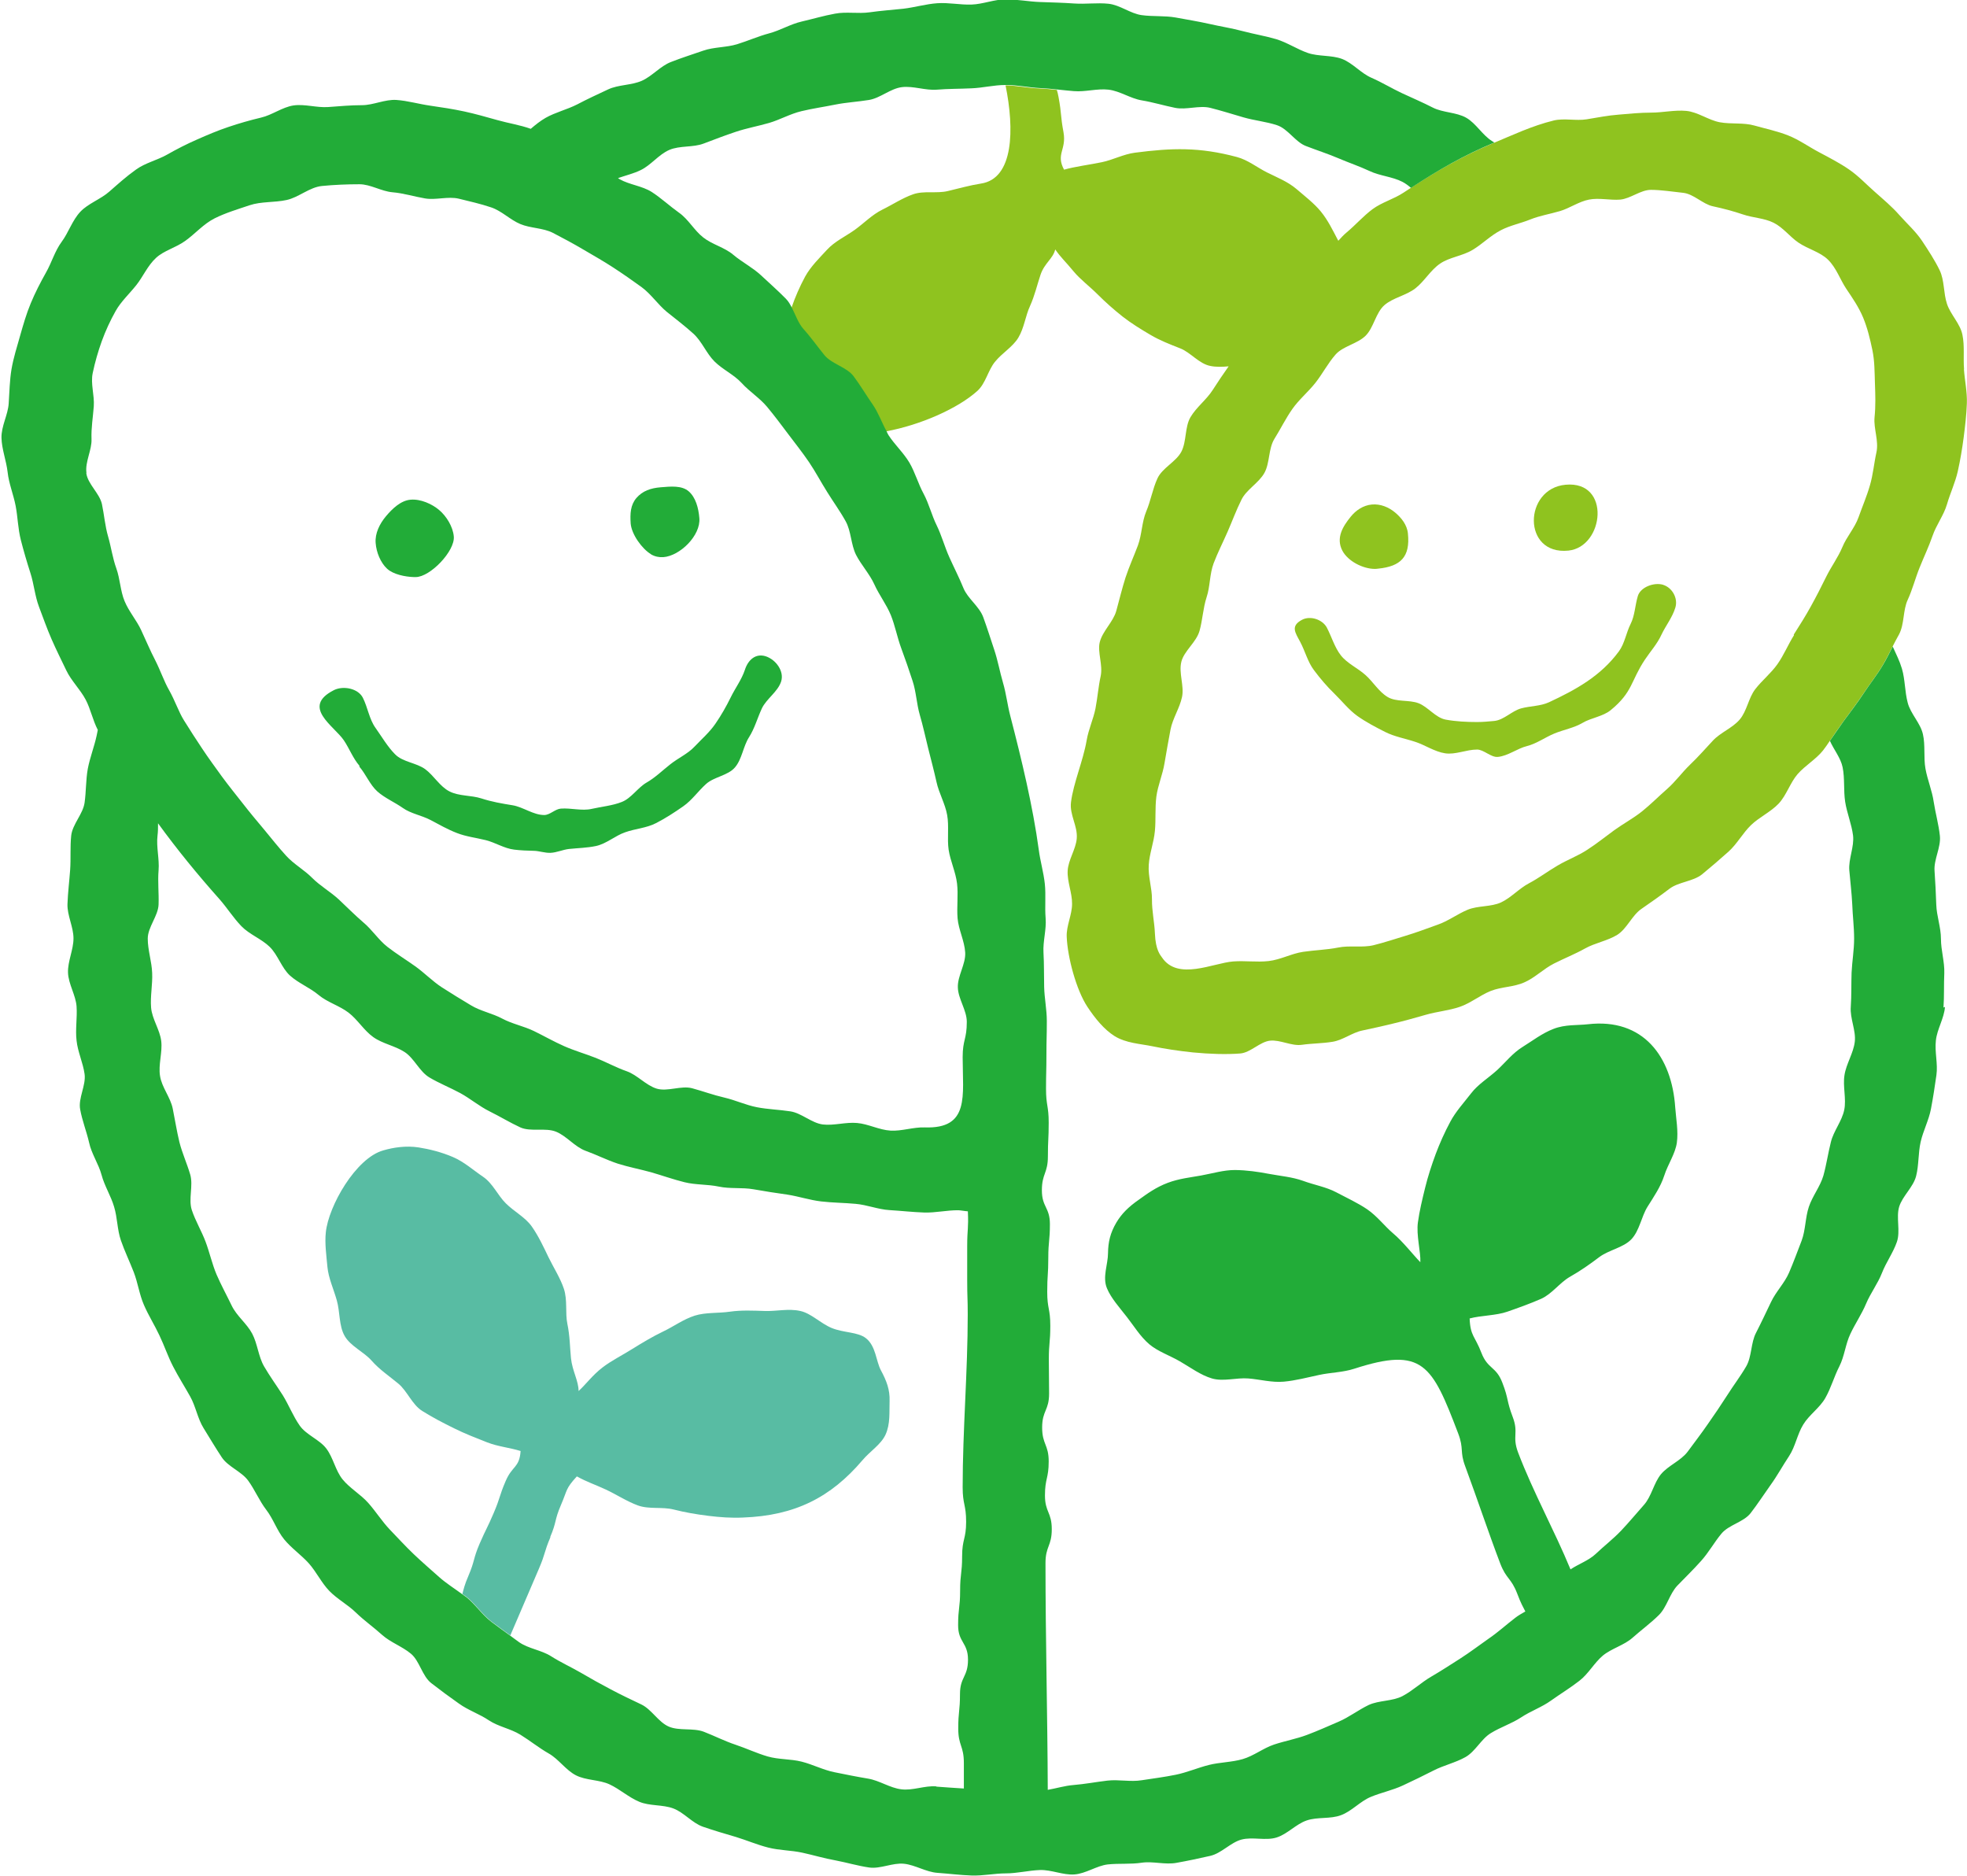
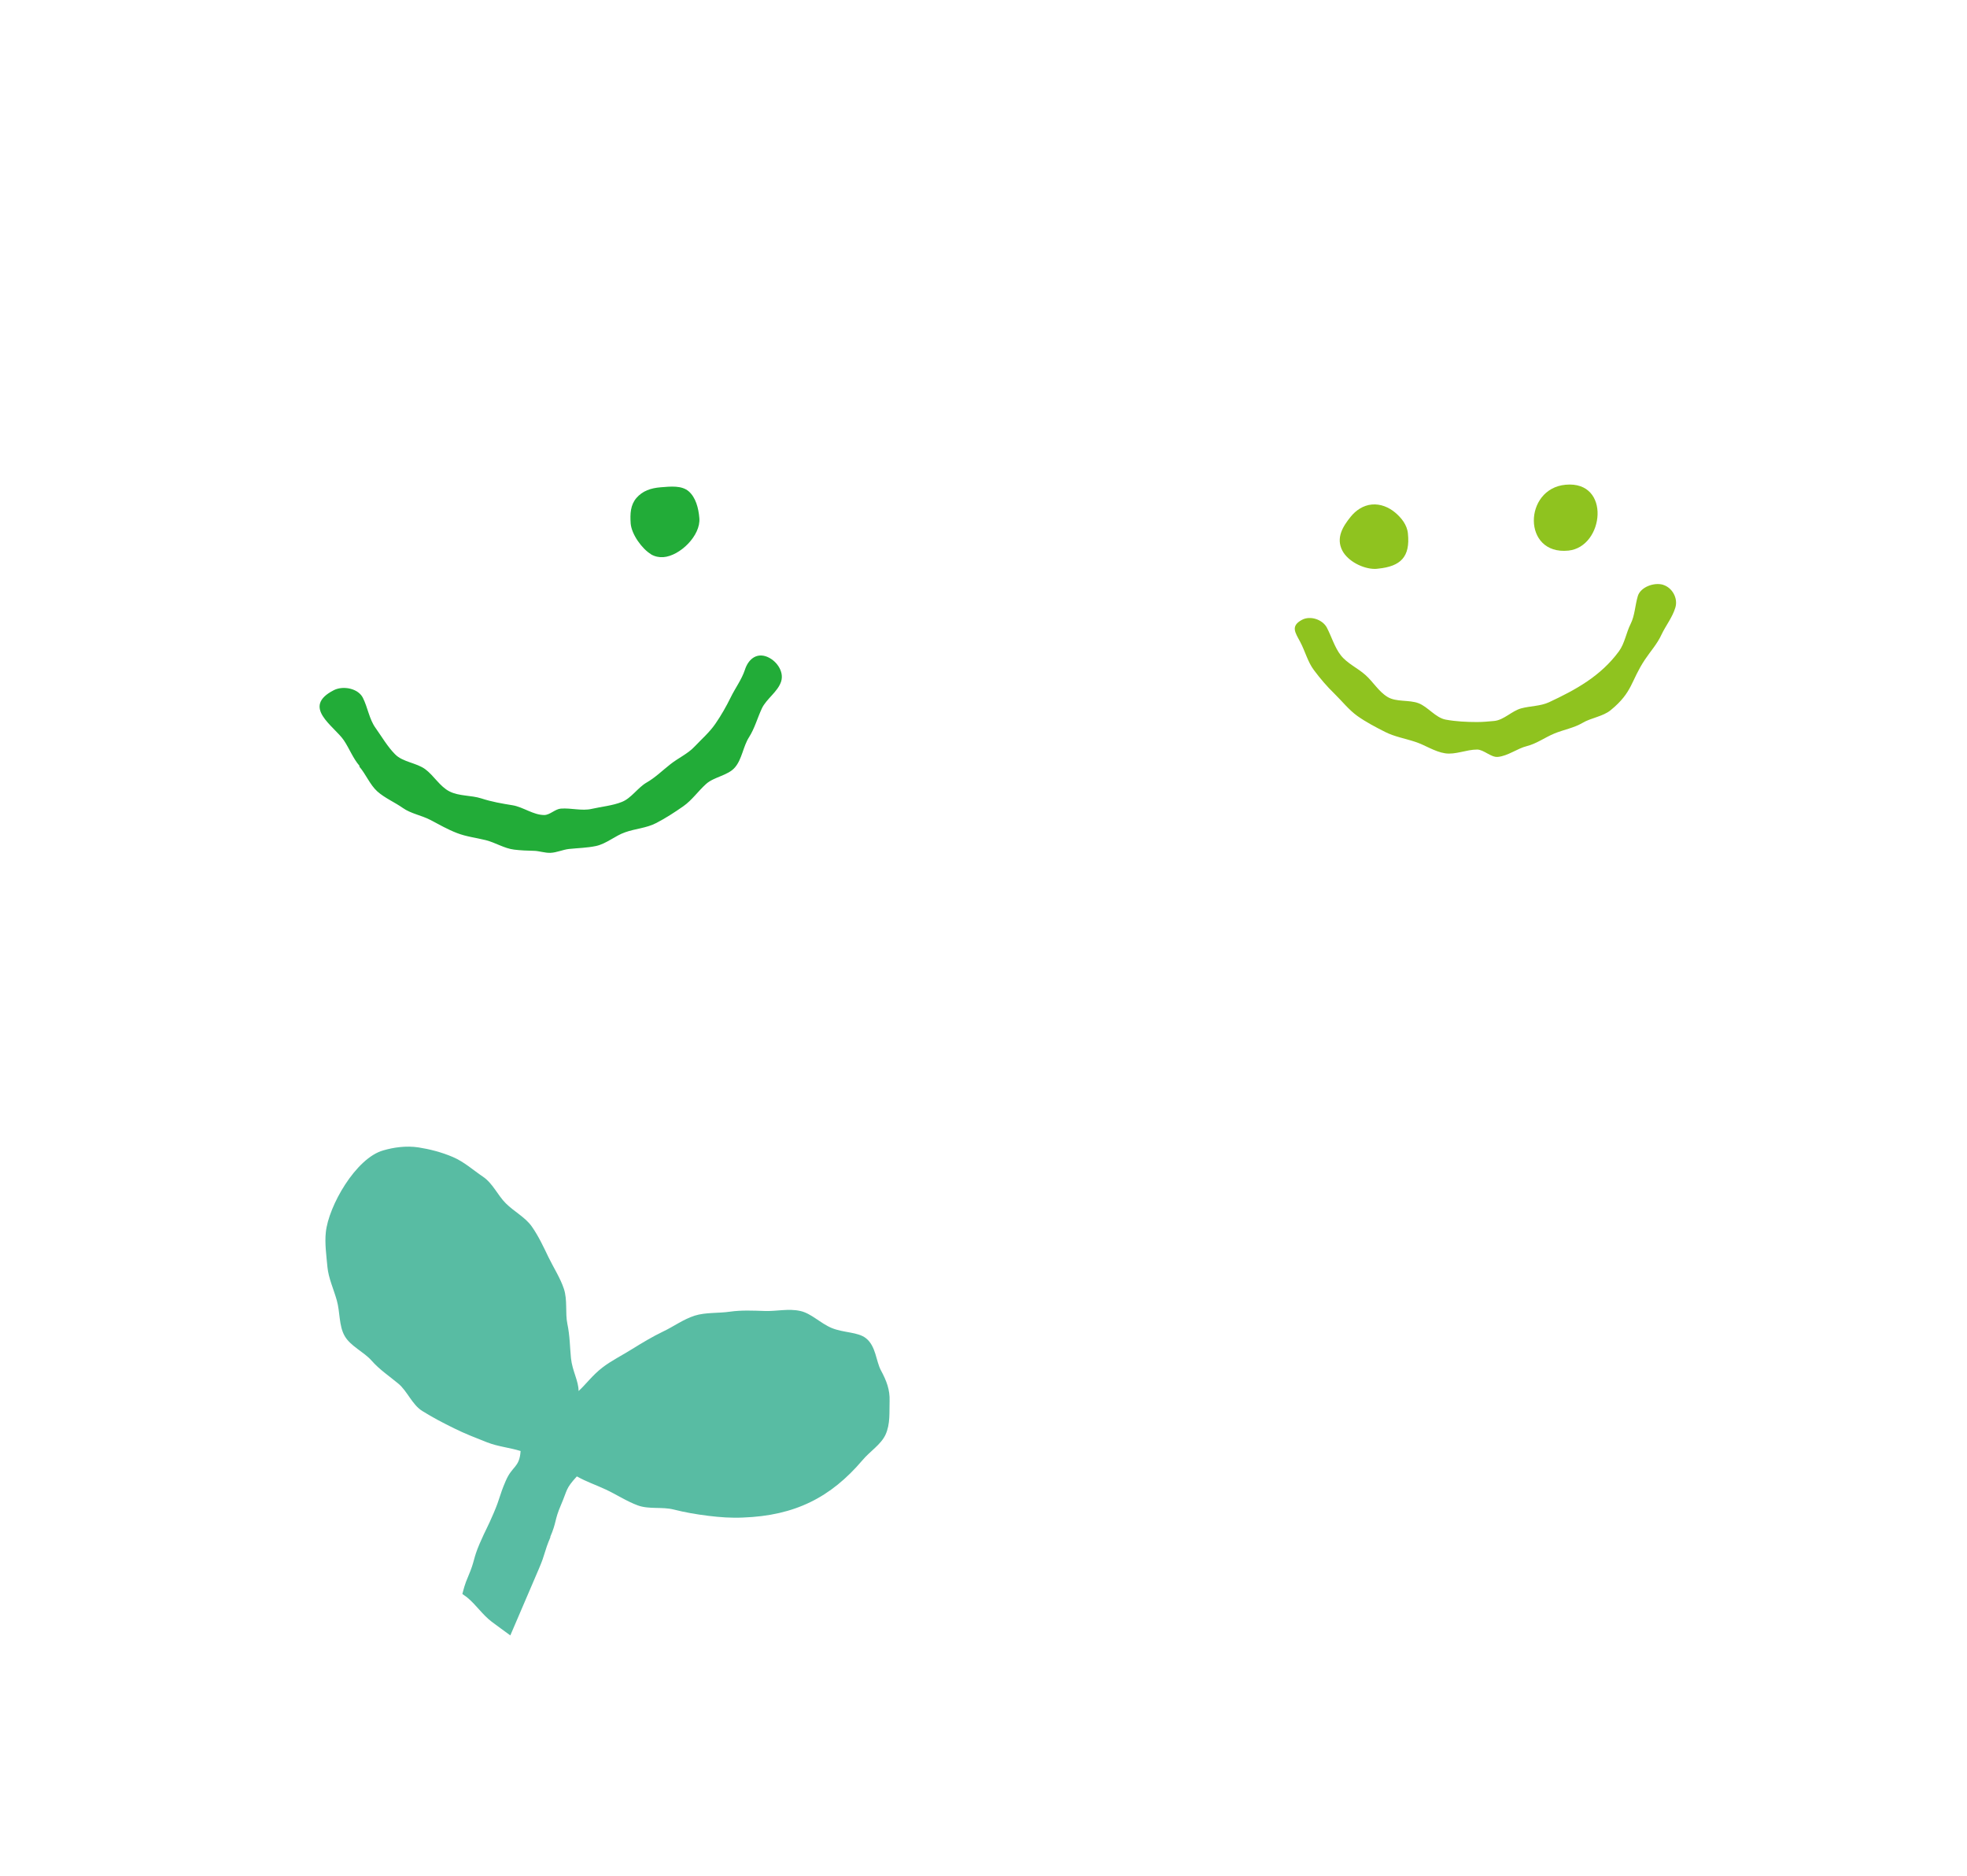
<svg xmlns="http://www.w3.org/2000/svg" id="_レイヤー_2" data-name="レイヤー 2" viewBox="0 0 147.24 140.42">
  <defs>
    <style>
      .cls-1 {
        fill: #22ac38;
      }

      .cls-2 {
        fill: #58bca3;
      }

      .cls-3 {
        fill: #8fc31f;
      }
    </style>
  </defs>
  <g id="_レイヤー_1-2" data-name="レイヤー 1">
    <g>
      <path class="cls-2" d="M41.18,115.05c.5-1.16.31-1.25.81-2.41.5-1.16.33-1.2,1.19-2.14.76.42,1.34.6,2.16.98.8.37,1.56.88,2.4,1.19.84.31,1.83.09,2.69.31.87.22,1.7.36,2.58.47.89.11,1.72.17,2.6.13,3.9-.14,6.58-1.51,8.94-4.28.58-.69,1.38-1.17,1.73-1.91.38-.82.28-1.71.31-2.53.03-.85-.23-1.52-.65-2.3-.37-.69-.37-1.82-1.13-2.41-.61-.47-1.67-.39-2.56-.76-.84-.35-1.52-1.09-2.34-1.27-.88-.2-1.81.03-2.65,0-.89-.03-1.77-.07-2.61.05-.88.13-1.83.04-2.65.3-.85.27-1.6.83-2.37,1.19-.81.39-1.57.85-2.28,1.29-.78.49-1.59.89-2.24,1.39-.77.59-1.24,1.26-1.8,1.77,0-.76-.47-1.5-.57-2.46-.08-.81-.08-1.67-.27-2.57-.17-.82.02-1.77-.26-2.62-.27-.81-.76-1.56-1.15-2.36-.37-.77-.74-1.57-1.25-2.3-.49-.7-1.32-1.11-1.95-1.74-.6-.59-.97-1.5-1.72-2-.7-.47-1.39-1.1-2.23-1.46-.88-.38-1.8-.6-2.56-.72-.95-.15-1.91,0-2.66.22-2.05.57-4.1,4.16-4.3,6.13-.09.82.04,1.72.12,2.6.08.83.46,1.64.7,2.49.25.87.15,1.9.59,2.67.44.77,1.43,1.18,2.02,1.85.58.66,1.3,1.14,1.99,1.71.68.56,1.04,1.59,1.81,2.06.75.47,1.57.9,2.37,1.29.8.4,1.66.73,2.47,1.05.85.33,1.68.39,2.51.65-.09,1.27-.62,1.08-1.12,2.25-.5,1.17-.39,1.21-.89,2.38-.5,1.17-.55,1.14-1.06,2.31-.5,1.17-.34,1.24-.84,2.41-.29.67-.35.98-.45,1.35.12.09.25.17.36.26.66.54,1.15,1.3,1.84,1.82.46.35.93.68,1.39,1.02.71-1.67,1.43-3.34,2.14-4.99.5-1.16.37-1.21.87-2.38Z" />
      <g>
        <path class="cls-3" d="M124.5,43.77c-.68-.21-1.7.17-1.9.84-.21.7-.22,1.45-.54,2.09-.33.65-.44,1.45-.87,2.04-1.37,1.87-3.25,2.89-5.24,3.82-.65.3-1.39.27-2.09.46-.69.19-1.29.87-2.01.94-.42.04-.86.08-1.28.08-.78,0-1.59-.04-2.35-.18-.76-.14-1.33-.96-2.04-1.23-.72-.27-1.67-.07-2.32-.47-.66-.4-1.08-1.14-1.66-1.65-.57-.51-1.35-.85-1.83-1.46-.47-.6-.69-1.39-1.05-2.08-.33-.61-1.24-.91-1.86-.58-.88.47-.5.96-.14,1.64.38.71.56,1.49,1.03,2.12.48.64.98,1.23,1.55,1.78.57.56,1.07,1.2,1.71,1.66.65.46,1.36.83,2.07,1.19.71.36,1.5.49,2.25.74.75.24,1.45.74,2.24.86.78.12,1.59-.28,2.4-.28.5,0,1.04.6,1.55.55.76-.07,1.45-.63,2.18-.81.74-.19,1.35-.65,2.05-.94.7-.29,1.45-.41,2.1-.79.65-.39,1.54-.48,2.12-.96,1.66-1.36,1.49-2.17,2.56-3.78.42-.63.92-1.17,1.24-1.87.32-.68.82-1.29,1.04-2.03.21-.69-.23-1.49-.92-1.7Z" />
        <path class="cls-3" d="M117.4,41.21c2.68-.27,3.22-5.25-.21-4.93-3.15.29-3.25,5.28.21,4.93Z" />
        <path class="cls-3" d="M102.92,42.58c.08,0,.16-.01.24-.02,1.69-.17,2.41-.88,2.23-2.63-.06-.65-.5-1.19-.97-1.58-.46-.38-1.07-.65-1.73-.59-.65.06-1.2.44-1.58.91-.6.74-1.12,1.59-.63,2.54.42.8,1.55,1.37,2.44,1.37Z" />
-         <path class="cls-3" d="M147.02,27.64c-.07-.86.05-1.75-.12-2.57-.16-.84-.9-1.53-1.16-2.33-.27-.81-.18-1.76-.55-2.52-.37-.76-.85-1.49-1.32-2.2-.47-.7-1.12-1.28-1.69-1.92-.55-.63-1.2-1.17-1.84-1.74-.63-.55-1.21-1.18-1.92-1.67-.71-.49-1.49-.89-2.26-1.3-.76-.4-1.49-.93-2.3-1.25-.8-.32-1.67-.5-2.52-.74-.83-.24-1.74-.09-2.61-.25-.85-.16-1.64-.77-2.51-.85-.86-.08-1.75.13-2.62.13-.81,0-1.62.08-2.43.15-.81.06-1.6.22-2.4.35-.8.13-1.68-.1-2.47.09-1.63.4-3.07,1.09-4.51,1.69-.03,0-.05.02-.08.03-2.25.95-4.14,2.04-6.16,3.36-.16.11-.33.21-.49.32-.72.48-1.62.72-2.31,1.23-.69.51-1.28,1.19-1.94,1.74-.23.19-.43.41-.63.63-.01-.02-.03-.05-.04-.07-.37-.7-.73-1.46-1.27-2.12-.51-.62-1.18-1.13-1.82-1.68-.66-.56-1.44-.86-2.2-1.24-.76-.38-1.44-.94-2.27-1.16-2.81-.75-4.85-.68-7.63-.32-.85.11-1.64.54-2.47.71-.85.18-2.04.33-2.83.56-.63-1.17.19-1.49-.04-2.79-.24-1.3-.13-1.32-.37-2.63-.04-.22-.08-.39-.13-.55-.44-.05-.89-.09-1.34-.11-.83-.03-1.66-.22-2.5-.23.67,3.28.62,6.98-1.84,7.35-.83.13-1.64.36-2.48.56-.83.2-1.79-.04-2.59.24-.81.28-1.55.78-2.31,1.15-.77.38-1.38,1.02-2.06,1.51-.7.5-1.5.86-2.08,1.49-.57.62-1.22,1.25-1.64,2.01-.4.74-.75,1.54-1.01,2.3,0,.03-.01.05-.02.08.27.54.47,1.14.85,1.56.57.63,1.05,1.33,1.59,1.98.54.66,1.64.87,2.16,1.55.51.68.96,1.43,1.44,2.13.43.61.68,1.33,1.03,1.99,2.65-.49,5.42-1.74,6.85-3.03.63-.57.8-1.55,1.32-2.18.53-.66,1.33-1.11,1.75-1.81.44-.74.53-1.63.87-2.36.36-.8.54-1.61.79-2.35.3-.88.93-1.19,1.1-1.89.41.6.79.93,1.38,1.65.5.6,1.19,1.11,1.81,1.73.57.57,1.19,1.12,1.86,1.65.64.5,1.34.93,2.07,1.36.71.42,1.46.71,2.25,1.02.76.3,1.4,1.15,2.24,1.31.43.09.9.07,1.37.03-.41.58-.81,1.17-1.2,1.78-.46.72-1.22,1.28-1.66,2.03-.43.74-.28,1.81-.68,2.58-.4.76-1.43,1.21-1.79,2-.36.78-.5,1.67-.84,2.47-.33.79-.32,1.72-.62,2.54-.3.8-.66,1.59-.93,2.41-.26.82-.46,1.65-.69,2.49-.23.83-1.03,1.51-1.24,2.35-.18.75.25,1.7.07,2.54-.17.77-.23,1.59-.39,2.43-.16.79-.52,1.55-.66,2.38-.26,1.52-.99,3.18-1.17,4.62-.12.95.51,1.78.43,2.72-.07.82-.64,1.6-.68,2.42-.04.82.34,1.65.33,2.47,0,.83-.44,1.65-.4,2.47.06,1.52.71,3.97,1.55,5.24.59.89,1.25,1.69,2.02,2.18.86.54,1.93.58,2.85.77.91.19,1.96.35,3.03.46,1.24.12,2.5.16,3.53.08.78-.06,1.48-.88,2.24-.96.77-.08,1.61.42,2.38.31.77-.11,1.56-.1,2.32-.23.77-.13,1.46-.69,2.21-.84.76-.16,1.52-.33,2.26-.51.84-.2,1.67-.43,2.5-.67.83-.24,1.71-.31,2.53-.59.82-.28,1.52-.87,2.32-1.19.8-.32,1.75-.29,2.53-.65.79-.35,1.43-1.01,2.2-1.4.77-.39,1.58-.71,2.33-1.13.75-.42,1.68-.57,2.41-1.02.73-.46,1.1-1.46,1.82-1.95.71-.49,1.41-.98,2.09-1.5.69-.52,1.77-.54,2.44-1.08.67-.55,1.33-1.12,1.97-1.69.64-.57,1.07-1.39,1.69-1.99.62-.6,1.47-.98,2.07-1.61.59-.63.86-1.56,1.42-2.21.57-.65,1.38-1.11,1.91-1.78.17-.22.33-.45.49-.69.33-.48.66-.97,1-1.44.51-.7,1.04-1.39,1.52-2.11.47-.72,1.03-1.41,1.46-2.15.26-.44.49-.9.72-1.36.16-.32.33-.63.5-.94.4-.77.28-1.79.64-2.57.36-.78.57-1.62.89-2.41.32-.8.69-1.57.97-2.38.28-.82.84-1.54,1.08-2.36.24-.83.62-1.63.81-2.47.19-.85.33-1.7.44-2.53.11-.86.21-1.72.24-2.56.03-.86-.16-1.72-.22-2.55ZM134.29,47.54c-.44.7-.76,1.49-1.24,2.17-.48.68-1.15,1.21-1.66,1.87-.51.66-.62,1.64-1.17,2.28-.54.63-1.43.96-2,1.57-.57.61-1.11,1.23-1.72,1.81-.6.58-1.09,1.27-1.72,1.82-.63.55-1.22,1.15-1.87,1.67-.65.52-1.4.92-2.08,1.41-.67.49-1.33,1.02-2.03,1.47-.7.46-1.5.75-2.22,1.18-.72.42-1.39.93-2.13,1.32-.74.39-1.34,1.08-2.09,1.43-.76.35-1.73.23-2.5.55-.77.32-1.46.85-2.25,1.12-.79.28-1.57.58-2.37.82-.8.24-1.6.51-2.41.71-.85.21-1.8,0-2.67.18-.86.17-1.74.19-2.62.32-.87.13-1.69.59-2.58.69-.87.1-1.77-.04-2.66.03-1.5.12-4.14,1.46-5.32-.3-.11-.17-.48-.52-.53-1.81-.03-.81-.23-1.66-.22-2.55.01-.82-.3-1.7-.24-2.57.05-.83.38-1.67.46-2.54.08-.83,0-1.71.11-2.57.11-.83.47-1.64.61-2.5.14-.83.29-1.67.45-2.52.16-.83.68-1.59.86-2.43.18-.82-.26-1.8-.05-2.64.2-.81,1.12-1.46,1.36-2.31.23-.81.26-1.69.53-2.52.27-.8.22-1.73.53-2.55.3-.79.7-1.57,1.05-2.37.34-.78.64-1.6,1.03-2.38.37-.76,1.3-1.25,1.72-2.01.41-.74.29-1.81.75-2.55.45-.72.84-1.52,1.34-2.23.49-.7,1.18-1.27,1.72-1.95.53-.67.94-1.47,1.51-2.12.56-.64,1.64-.8,2.26-1.42.6-.6.75-1.71,1.4-2.28.64-.56,1.63-.72,2.32-1.26.67-.52,1.13-1.36,1.85-1.85.7-.48,1.67-.57,2.42-1.02.73-.43,1.35-1.08,2.13-1.48.69-.36,1.47-.51,2.19-.8.72-.29,1.48-.41,2.23-.63.74-.22,1.41-.71,2.17-.86.76-.15,1.57.06,2.34,0,.77-.07,1.53-.73,2.3-.73s1.62.14,2.4.22c.8.08,1.48.85,2.24,1.01.79.17,1.51.36,2.25.61.76.26,1.59.27,2.29.62.72.36,1.21,1.04,1.85,1.48.73.5,1.63.7,2.23,1.29.62.61.89,1.46,1.36,2.17.48.71.94,1.38,1.27,2.17.32.78.51,1.57.69,2.43.17.82.16,1.63.19,2.51.03.83.06,1.64-.03,2.52-.08.83.33,1.76.14,2.62-.18.81-.25,1.68-.49,2.48-.23.8-.57,1.59-.85,2.38-.28.79-.89,1.45-1.21,2.23-.32.77-.83,1.45-1.2,2.2-.37.75-.74,1.48-1.15,2.22-.4.73-.84,1.42-1.29,2.13Z" />
      </g>
      <g>
        <path class="cls-1" d="M26.9,57.38c.49.57.79,1.35,1.34,1.85.56.5,1.3.81,1.91,1.24.61.43,1.4.55,2.07.9.66.35,1.29.71,1.99.98.7.27,1.42.35,2.15.53.72.18,1.38.62,2.13.71.49.06.99.08,1.49.09.33,0,.83.17,1.23.15.47-.02.92-.24,1.39-.29.67-.07,1.34-.08,2.01-.22.79-.17,1.43-.77,2.19-1.03.76-.27,1.58-.31,2.3-.68.72-.37,1.38-.8,2.04-1.26.66-.46,1.11-1.13,1.71-1.67.59-.54,1.65-.63,2.17-1.25.52-.61.61-1.56,1.04-2.24.43-.67.63-1.44.97-2.17.34-.72,1.19-1.24,1.44-2.01.25-.77-.39-1.64-1.15-1.89-.75-.24-1.32.26-1.56,1.01-.24.73-.73,1.38-1.06,2.06-.34.69-.72,1.36-1.15,1.98-.43.63-1.02,1.14-1.54,1.69-.52.56-1.24.87-1.83,1.34-.6.47-1.12.99-1.78,1.37-.66.38-1.14,1.17-1.85,1.45-.7.28-1.51.35-2.26.52-.73.17-1.54-.08-2.31-.02-.42.03-.82.48-1.24.48-.82,0-1.58-.6-2.37-.73-.81-.13-1.56-.26-2.33-.51-.77-.25-1.68-.16-2.4-.53-.72-.37-1.16-1.18-1.81-1.66-.65-.48-1.68-.53-2.25-1.11-.57-.57-1-1.32-1.47-1.98-.47-.65-.58-1.53-.95-2.26-.35-.69-1.45-.92-2.16-.57-2.48,1.26,0,2.67.74,3.76.42.63.68,1.34,1.17,1.91Z" />
        <path class="cls-1" d="M48.73,41.49c.3.17.61.23.92.21,1.25-.09,2.81-1.62,2.7-2.92-.06-.75-.27-1.55-.8-2.01-.53-.45-1.34-.36-2.09-.3-.75.06-1.36.27-1.82.8-.45.53-.48,1.17-.43,1.92.07.81.85,1.89,1.52,2.29Z" />
-         <path class="cls-1" d="M30.96,43.19c.05,0,.11,0,.16,0,1.08,0,2.94-1.94,2.85-3.03-.06-.74-.56-1.54-1.1-1.99-.53-.45-1.39-.84-2.14-.77-.73.06-1.37.68-1.84,1.24-.47.56-.83,1.28-.77,2,.05.7.37,1.48.86,1.93.46.42,1.34.6,1.99.62Z" />
-         <path class="cls-1" d="M145.48,75.41c.06-.85.02-1.72.06-2.57.03-.85-.25-1.71-.25-2.57s-.32-1.7-.35-2.55c-.03-.86-.07-1.7-.13-2.55-.06-.85.49-1.76.4-2.61-.09-.85-.33-1.69-.46-2.53-.12-.85-.47-1.66-.62-2.5-.15-.84,0-1.75-.19-2.58-.19-.84-.93-1.53-1.14-2.36-.22-.83-.19-1.72-.43-2.54-.17-.57-.44-1.11-.69-1.66-.23.46-.46.92-.72,1.36-.43.74-.99,1.43-1.46,2.15-.47.72-1.01,1.41-1.52,2.11-.34.47-.66.96-1,1.44.29.66.81,1.28.95,1.98.17.84.06,1.73.19,2.58.13.84.48,1.66.59,2.52.1.85-.35,1.75-.28,2.61.07.85.18,1.69.22,2.55.03.85.14,1.7.14,2.56s-.15,1.7-.19,2.55c-.03.86,0,1.71-.06,2.56-.07.86.4,1.77.3,2.61-.1.85-.64,1.65-.77,2.49-.14.85.15,1.78-.02,2.61-.17.84-.8,1.58-1,2.41-.21.83-.33,1.68-.56,2.51-.24.82-.82,1.53-1.09,2.34-.27.81-.24,1.73-.54,2.53-.31.8-.6,1.6-.94,2.39-.34.79-.99,1.43-1.35,2.2-.37.77-.73,1.54-1.12,2.3-.4.76-.31,1.78-.74,2.52-.43.74-.96,1.43-1.42,2.16-.46.72-.95,1.44-1.44,2.14-.49.71-1.01,1.39-1.52,2.08-.52.69-1.45,1.03-2,1.69-.54.66-.7,1.65-1.27,2.29-.57.64-1.12,1.31-1.71,1.93-.59.62-1.28,1.15-1.9,1.74-.53.5-1.28.75-1.89,1.16-1.22-2.95-2.78-5.75-3.92-8.74-.47-1.24.06-1.45-.41-2.68-.47-1.24-.29-1.31-.77-2.55-.47-1.24-1.09-1-1.57-2.24-.47-1.24-.83-1.24-.88-2.57.84-.23,1.98-.21,2.83-.51.83-.29,1.7-.6,2.52-.96.81-.36,1.39-1.21,2.16-1.65.78-.44,1.49-.94,2.19-1.47.72-.54,1.79-.7,2.4-1.33.62-.65.75-1.7,1.22-2.45.47-.75.97-1.47,1.25-2.33.27-.84.82-1.62.94-2.45.12-.88-.06-1.8-.12-2.63-.25-3.81-2.39-6.72-6.54-6.24-.76.09-1.69,0-2.58.35-.85.33-1.57.89-2.28,1.33-.77.47-1.31,1.18-1.93,1.75-.66.6-1.43,1.06-1.95,1.74-.54.7-1.16,1.37-1.56,2.13-.42.78-.79,1.61-1.09,2.41-.31.84-.59,1.7-.79,2.52-.22.89-.43,1.77-.54,2.58-.14.96.22,2.25.18,3-.53-.54-1.29-1.53-2.04-2.16-.63-.53-1.18-1.28-1.94-1.8-.69-.47-1.52-.85-2.31-1.27-.75-.4-1.65-.55-2.49-.86-.81-.29-1.68-.36-2.54-.52-.84-.16-1.67-.28-2.56-.29-.85,0-1.65.25-2.53.41-.83.15-1.65.23-2.5.55-.9.34-1.53.81-2.16,1.26-.79.55-1.29,1.05-1.69,1.72-.45.77-.61,1.44-.62,2.29,0,.82-.43,1.78-.08,2.62.31.75.95,1.45,1.5,2.16.51.65.99,1.45,1.67,2.03.64.54,1.53.84,2.29,1.28.78.45,1.55,1.03,2.4,1.28.85.25,1.83-.07,2.72,0,.88.07,1.76.32,2.66.24.88-.08,1.75-.31,2.63-.5.87-.19,1.8-.19,2.65-.47,5.13-1.66,5.81-.3,7.77,4.84.45,1.18.1,1.33.53,2.47.91,2.46,1.74,4.96,2.62,7.27.46,1.19.81,1.06,1.27,2.25.27.72.43.99.61,1.34-.26.15-.52.29-.75.47-.68.52-1.31,1.1-2.02,1.58-.7.49-1.38,1.01-2.1,1.47-.72.46-1.44.93-2.18,1.36-.74.43-1.38,1.05-2.14,1.45-.76.4-1.76.31-2.54.67-.77.37-1.46.91-2.25,1.25-.79.34-1.57.69-2.37.99-.8.3-1.65.45-2.46.72-.81.27-1.52.85-2.35,1.09-.82.24-1.71.23-2.54.44-.83.21-1.63.56-2.47.73-.83.17-1.69.28-2.54.41-.84.14-1.73-.07-2.58.03-.85.1-1.68.26-2.54.33-.64.05-1.28.25-1.92.36-.02-5.68-.17-11.34-.17-16.97,0-1.27.47-1.27.47-2.54s-.51-1.27-.51-2.53.28-1.27.28-2.54-.49-1.27-.49-2.54.52-1.27.52-2.54-.02-1.27-.02-2.54.11-1.27.11-2.54-.23-1.27-.23-2.53.08-1.27.08-2.54.12-1.27.12-2.53-.6-1.27-.6-2.53.45-1.27.45-2.54.06-1.27.06-2.53-.2-1.27-.2-2.53.03-1.27.03-2.53.03-1.27.03-2.54c0-.86-.18-1.71-.2-2.56-.02-.86,0-1.71-.05-2.56-.05-.86.23-1.73.16-2.58-.07-.85.03-1.73-.06-2.57-.09-.85-.34-1.69-.45-2.53-.44-3.27-1.3-6.82-2.13-10.02-.22-.83-.31-1.69-.55-2.5-.24-.82-.39-1.68-.66-2.48-.27-.81-.53-1.64-.82-2.43-.3-.81-1.16-1.39-1.48-2.17-.32-.79-.71-1.54-1.06-2.32-.35-.78-.57-1.61-.94-2.37-.38-.77-.58-1.62-.98-2.37-.41-.75-.64-1.61-1.07-2.34-.44-.74-1.1-1.34-1.56-2.05-.06-.09-.1-.2-.15-.3-.36-.66-.61-1.38-1.03-1.99-.49-.7-.93-1.45-1.44-2.13-.52-.68-1.61-.9-2.16-1.55-.54-.66-1.02-1.35-1.59-1.98-.38-.43-.58-1.03-.85-1.56-.13-.26-.27-.51-.47-.71-.6-.61-1.25-1.18-1.87-1.76-.63-.58-1.42-.98-2.07-1.53-.65-.55-1.57-.76-2.24-1.29-.67-.52-1.11-1.36-1.81-1.85-.69-.49-1.33-1.09-2.04-1.55-.72-.46-1.67-.54-2.41-.96-.04-.02-.08-.06-.12-.08.57-.2,1.17-.34,1.7-.6.77-.37,1.35-1.17,2.14-1.51.79-.34,1.78-.17,2.58-.48.8-.3,1.59-.61,2.41-.88.81-.27,1.65-.42,2.48-.66.82-.24,1.58-.68,2.42-.88.83-.2,1.68-.32,2.52-.49.84-.17,1.69-.21,2.54-.35.85-.14,1.61-.86,2.47-.96.85-.1,1.75.26,2.61.19.85-.07,1.71-.06,2.57-.1.85-.03,1.7-.25,2.56-.25.02,0,.04,0,.07,0,.84,0,1.67.19,2.5.23.45.02.89.06,1.34.11.41.04.81.09,1.22.12.86.07,1.75-.21,2.59-.11.85.1,1.64.66,2.48.8.85.14,1.66.39,2.5.56.84.17,1.8-.2,2.63,0,.83.21,1.66.47,2.48.71.82.24,1.71.32,2.52.59.82.27,1.37,1.26,2.17,1.56.8.31,1.61.57,2.39.9.79.34,1.6.61,2.37.97.78.37,1.71.42,2.46.81.23.12.44.28.64.45,2.02-1.32,3.91-2.42,6.16-3.36.03,0,.05-.02.08-.03-.06-.04-.11-.07-.17-.11-.73-.45-1.2-1.33-1.94-1.75-.74-.42-1.74-.37-2.5-.76-.76-.39-1.54-.72-2.31-1.08-.77-.36-1.5-.81-2.28-1.15-.79-.34-1.4-1.1-2.2-1.41-.8-.3-1.76-.17-2.57-.45-.8-.28-1.54-.78-2.36-1.03-.82-.24-1.67-.38-2.5-.6-.82-.22-1.67-.35-2.5-.54-.83-.19-1.68-.32-2.52-.48-.84-.15-1.71-.06-2.56-.18-.84-.12-1.62-.76-2.47-.85-.85-.09-1.72.04-2.57-.02-.85-.06-1.7-.08-2.56-.11-.85-.03-1.7-.2-2.56-.2s-1.71.36-2.56.39c-.85.03-1.72-.16-2.57-.1-.85.06-1.69.31-2.53.41-.85.09-1.7.15-2.54.27-.85.12-1.75-.06-2.58.1-.84.15-1.67.4-2.5.59-.83.19-1.6.66-2.42.88-.83.22-1.61.57-2.42.82-.82.25-1.73.2-2.53.48-.81.28-1.63.54-2.42.85-.8.31-1.41,1.07-2.19,1.41-.79.34-1.74.28-2.51.64-.77.36-1.55.72-2.31,1.12-.76.39-1.63.59-2.37,1.01-.4.23-.76.52-1.11.82,0,0,0,0,0,0-.81-.29-1.68-.42-2.49-.65-.82-.23-1.66-.47-2.49-.65-.84-.18-1.69-.31-2.53-.43-.85-.12-1.7-.37-2.54-.43-.86-.06-1.73.39-2.58.39-.86,0-1.7.08-2.54.14-.86.06-1.75-.24-2.59-.12-.85.13-1.6.72-2.43.91-.84.2-1.64.43-2.44.7-.81.27-1.58.6-2.35.94-.78.34-1.52.72-2.26,1.14-.75.42-1.62.61-2.31,1.11-.72.51-1.36,1.09-2,1.65-.66.58-1.59.89-2.17,1.51-.6.64-.88,1.55-1.39,2.24-.52.7-.75,1.56-1.18,2.31-.42.75-.81,1.5-1.14,2.3-.33.79-.56,1.6-.8,2.44-.23.82-.49,1.62-.64,2.49-.14.84-.15,1.68-.21,2.56-.05.85-.56,1.7-.54,2.58.02.85.36,1.7.46,2.57.09.84.43,1.65.6,2.52.16.83.17,1.7.39,2.56.21.82.45,1.64.72,2.48.26.81.33,1.7.64,2.52.3.79.59,1.62.94,2.42.34.78.73,1.56,1.11,2.35.37.77,1.03,1.4,1.44,2.17.37.7.53,1.54.91,2.27-.03.15-.06.3-.09.44-.18.83-.5,1.63-.66,2.47-.15.84-.12,1.7-.24,2.54-.12.84-.9,1.6-1,2.45-.09.85-.02,1.72-.08,2.57-.06.85-.17,1.7-.2,2.56-.03.85.45,1.71.45,2.57s-.44,1.72-.41,2.57c.03.85.58,1.68.64,2.52.06.85-.1,1.72,0,2.56.09.85.48,1.65.6,2.5.12.85-.49,1.81-.33,2.65.15.84.48,1.66.67,2.49.18.84.71,1.59.93,2.41.22.83.7,1.57.94,2.39.25.82.23,1.71.51,2.52.28.81.65,1.57.96,2.37.31.8.42,1.67.76,2.45.34.79.8,1.51,1.16,2.28.37.77.64,1.59,1.03,2.34.39.76.85,1.48,1.27,2.23.42.74.56,1.66,1.01,2.38.45.73.89,1.47,1.36,2.18.47.71,1.48,1.06,1.98,1.75.5.69.83,1.5,1.35,2.18.52.67.8,1.55,1.34,2.21.54.66,1.27,1.16,1.84,1.79.57.64.95,1.46,1.54,2.07.59.61,1.39,1.03,2,1.63.61.59,1.32,1.09,1.95,1.66.64.57,1.5.86,2.16,1.41.65.54.84,1.67,1.52,2.2.67.52,1.37,1.04,2.07,1.53.69.5,1.54.78,2.25,1.26.71.47,1.62.62,2.35,1.07.73.45,1.39.99,2.13,1.41.74.42,1.27,1.24,2.03,1.63.76.39,1.75.32,2.52.68.77.36,1.43.97,2.22,1.3.78.33,1.75.2,2.55.5.8.3,1.41,1.09,2.22,1.37.81.28,1.63.52,2.45.76.82.25,1.61.59,2.44.8.82.21,1.71.2,2.54.38.83.18,1.65.43,2.5.58.84.16,1.67.41,2.51.53.84.12,1.76-.37,2.61-.28.84.09,1.65.62,2.5.68.85.06,1.7.17,2.56.2.85.03,1.71-.16,2.56-.16s1.7-.22,2.55-.25c.86-.03,1.73.39,2.58.33.86-.06,1.66-.65,2.5-.75.85-.09,1.71,0,2.55-.13.85-.12,1.76.17,2.6.01.84-.15,1.69-.33,2.52-.52.84-.19,1.52-1,2.34-1.22.83-.22,1.8.1,2.61-.15.82-.25,1.47-1.01,2.27-1.28.81-.28,1.78-.09,2.58-.4.8-.3,1.42-1.03,2.21-1.36.79-.33,1.64-.5,2.41-.86.77-.36,1.54-.73,2.3-1.12.76-.39,1.63-.58,2.38-1,.75-.42,1.18-1.36,1.91-1.8.73-.45,1.56-.71,2.27-1.18.71-.47,1.55-.76,2.24-1.26.7-.5,1.43-.94,2.11-1.47.68-.52,1.11-1.34,1.76-1.89.66-.54,1.59-.77,2.23-1.34.64-.57,1.34-1.08,1.95-1.68.61-.59.81-1.6,1.4-2.22.59-.61,1.2-1.2,1.77-1.84.57-.63.98-1.39,1.53-2.05.55-.66,1.66-.86,2.18-1.53.52-.67.99-1.4,1.49-2.1.5-.69.91-1.45,1.39-2.17.47-.71.61-1.63,1.06-2.36.44-.73,1.24-1.25,1.66-2,.42-.74.65-1.59,1.04-2.35.39-.76.46-1.67.83-2.44.36-.77.85-1.48,1.18-2.27.33-.78.87-1.49,1.18-2.28.31-.8.84-1.52,1.12-2.33.28-.81-.07-1.82.17-2.63.25-.81,1.06-1.47,1.27-2.3.21-.82.15-1.72.34-2.56.19-.83.61-1.62.77-2.46.16-.84.29-1.69.41-2.54.12-.84-.14-1.74-.04-2.59.09-.85.62-1.66.68-2.51ZM6.47,35.38c-.11-.82.42-1.71.38-2.53-.03-.83.11-1.62.17-2.44.06-.83-.25-1.69-.08-2.49.17-.81.4-1.61.68-2.39.28-.77.63-1.53,1.04-2.26.4-.71,1.02-1.27,1.55-1.94.5-.63.84-1.45,1.47-2.03.58-.54,1.47-.76,2.17-1.26.75-.53,1.38-1.28,2.22-1.7.82-.41,1.73-.68,2.62-.98.87-.29,1.84-.19,2.76-.39.9-.19,1.72-.96,2.65-1.05.91-.09,1.87-.13,2.81-.13.82,0,1.64.53,2.47.6.83.07,1.61.32,2.43.46.81.14,1.72-.17,2.53.02.8.2,1.63.38,2.42.65.79.26,1.42.93,2.19,1.25.76.32,1.7.28,2.44.66.77.4,1.54.81,2.28,1.25.75.44,1.51.87,2.23,1.34.72.47,1.44.97,2.14,1.48.69.51,1.2,1.28,1.86,1.83.67.54,1.36,1.06,2,1.64.64.58.97,1.47,1.58,2.08.61.61,1.45.98,2.04,1.62.58.64,1.35,1.12,1.9,1.78.55.66,1.07,1.36,1.59,2.05.52.69,1.06,1.37,1.55,2.09.48.71.89,1.49,1.35,2.22.45.73.97,1.44,1.39,2.2.42.75.39,1.74.78,2.52.39.76,1.01,1.42,1.37,2.21.35.78.9,1.49,1.23,2.29.32.79.48,1.67.78,2.48.3.81.58,1.62.85,2.45.27.81.3,1.71.54,2.54.24.82.42,1.66.63,2.51.21.83.43,1.66.62,2.51.18.84.65,1.63.8,2.48.15.84-.01,1.75.11,2.6.13.85.53,1.67.63,2.53.1.85-.03,1.73.04,2.6.07.85.52,1.69.57,2.56.05.86-.58,1.75-.55,2.61.02.86.67,1.71.67,2.58,0,1.32-.31,1.32-.31,2.65,0,2.88.55,5.37-2.84,5.25-.85-.03-1.72.29-2.56.24-.85-.05-1.67-.5-2.5-.57-.85-.08-1.74.21-2.57.11-.84-.11-1.59-.85-2.42-.98-.84-.13-1.69-.15-2.51-.31-.83-.16-1.61-.53-2.43-.72-.83-.19-1.61-.48-2.42-.7-.82-.22-1.84.27-2.65.03-.81-.25-1.45-1.02-2.24-1.3-.8-.28-1.54-.69-2.32-1-.79-.31-1.6-.54-2.37-.88-.77-.34-1.5-.76-2.26-1.13-.76-.37-1.62-.53-2.37-.93-.74-.4-1.63-.56-2.35-1-.73-.44-1.46-.88-2.17-1.34-.71-.46-1.31-1.09-2-1.58-.69-.49-1.42-.94-2.09-1.46-.66-.52-1.14-1.28-1.79-1.82-.64-.55-1.23-1.15-1.85-1.73-.62-.57-1.38-1-1.98-1.6-.59-.6-1.38-1.03-1.95-1.66-.57-.62-1.1-1.3-1.64-1.95-.54-.64-1.09-1.3-1.61-1.97-.52-.66-1.06-1.33-1.56-2.01-.49-.68-1-1.37-1.47-2.08-.47-.7-.93-1.42-1.38-2.14-.39-.63-.66-1.46-1.1-2.24-.39-.68-.65-1.48-1.05-2.26-.37-.71-.69-1.48-1.05-2.25-.34-.73-.92-1.39-1.24-2.17-.31-.75-.33-1.64-.61-2.43-.28-.77-.39-1.6-.62-2.4-.23-.79-.29-1.61-.46-2.42-.18-.81-1.06-1.5-1.17-2.31ZM70.08,133.7c-.86-.07-1.76.33-2.61.22-.85-.1-1.64-.66-2.49-.8-.85-.14-1.68-.31-2.52-.48-.84-.17-1.62-.58-2.45-.79-.83-.21-1.72-.15-2.55-.39-.82-.24-1.6-.61-2.41-.88-.81-.27-1.57-.66-2.37-.97-.8-.3-1.83-.05-2.61-.38-.79-.34-1.29-1.29-2.06-1.66-.78-.37-1.54-.73-2.29-1.13-.76-.4-1.5-.81-2.23-1.24-.74-.43-1.52-.78-2.24-1.24-.72-.46-1.68-.56-2.39-1.05-.23-.16-.46-.34-.68-.5-.47-.34-.94-.68-1.39-1.02-.68-.51-1.18-1.28-1.84-1.82-.12-.09-.24-.17-.36-.26-.57-.42-1.18-.8-1.71-1.27-.64-.57-1.29-1.13-1.91-1.72-.62-.59-1.2-1.23-1.79-1.84-.59-.62-1.05-1.36-1.62-2-.57-.64-1.37-1.09-1.91-1.75-.54-.66-.7-1.62-1.22-2.31-.51-.68-1.51-1.02-2-1.73-.49-.7-.81-1.53-1.26-2.26-.46-.72-.97-1.42-1.4-2.16-.43-.74-.49-1.69-.89-2.45-.4-.76-1.17-1.33-1.54-2.11-.37-.77-.79-1.53-1.13-2.32-.33-.78-.52-1.65-.82-2.45-.3-.8-.76-1.56-1.03-2.37-.27-.81.12-1.83-.12-2.66-.24-.82-.6-1.6-.81-2.43-.2-.83-.33-1.67-.5-2.51-.17-.84-.82-1.59-.95-2.44-.14-.84.19-1.76.09-2.61-.1-.85-.69-1.65-.76-2.51-.07-.85.12-1.73.08-2.59-.03-.85-.33-1.71-.33-2.57s.78-1.7.81-2.55c.03-.86-.07-1.71,0-2.56.07-.86-.18-1.74-.08-2.59.04-.31.04-.62.04-.93,1.44,1.98,2.97,3.85,4.61,5.69.57.65,1.03,1.39,1.63,2.01.6.62,1.49.94,2.11,1.54.62.6.89,1.57,1.52,2.15.64.58,1.5.91,2.15,1.46.66.55,1.56.8,2.24,1.32.68.52,1.15,1.33,1.85,1.83.7.5,1.63.65,2.35,1.12.72.47,1.11,1.46,1.85,1.9.74.44,1.55.76,2.31,1.17.75.41,1.43.99,2.2,1.37.77.38,1.52.84,2.3,1.2.78.35,1.87,0,2.67.32.79.32,1.4,1.13,2.21,1.43.81.29,1.59.69,2.41.96.82.26,1.68.42,2.51.65.82.24,1.64.53,2.48.74.83.21,1.73.15,2.58.33.84.18,1.73.05,2.59.2.84.15,1.68.28,2.54.4.84.13,1.67.41,2.53.51.85.1,1.71.1,2.57.18.85.07,1.69.42,2.55.47.85.05,1.71.15,2.58.18.85.03,1.72-.18,2.58-.17.11,0,.58.08.7.08.06,1.29-.05,1.31-.05,2.6s0,1.29,0,2.58.04,1.29.04,2.53c0,4.33-.38,8.63-.38,12.95,0,1.29.26,1.29.26,2.58s-.3,1.29-.3,2.58-.15,1.29-.15,2.58-.15,1.29-.15,2.58.74,1.29.74,2.58-.6,1.29-.6,2.57-.13,1.29-.13,2.58.42,1.29.42,2.58c0,1.01,0,1.24,0,1.91-.68-.04-1.37-.09-2.05-.14Z" />
      </g>
    </g>
  </g>
</svg>